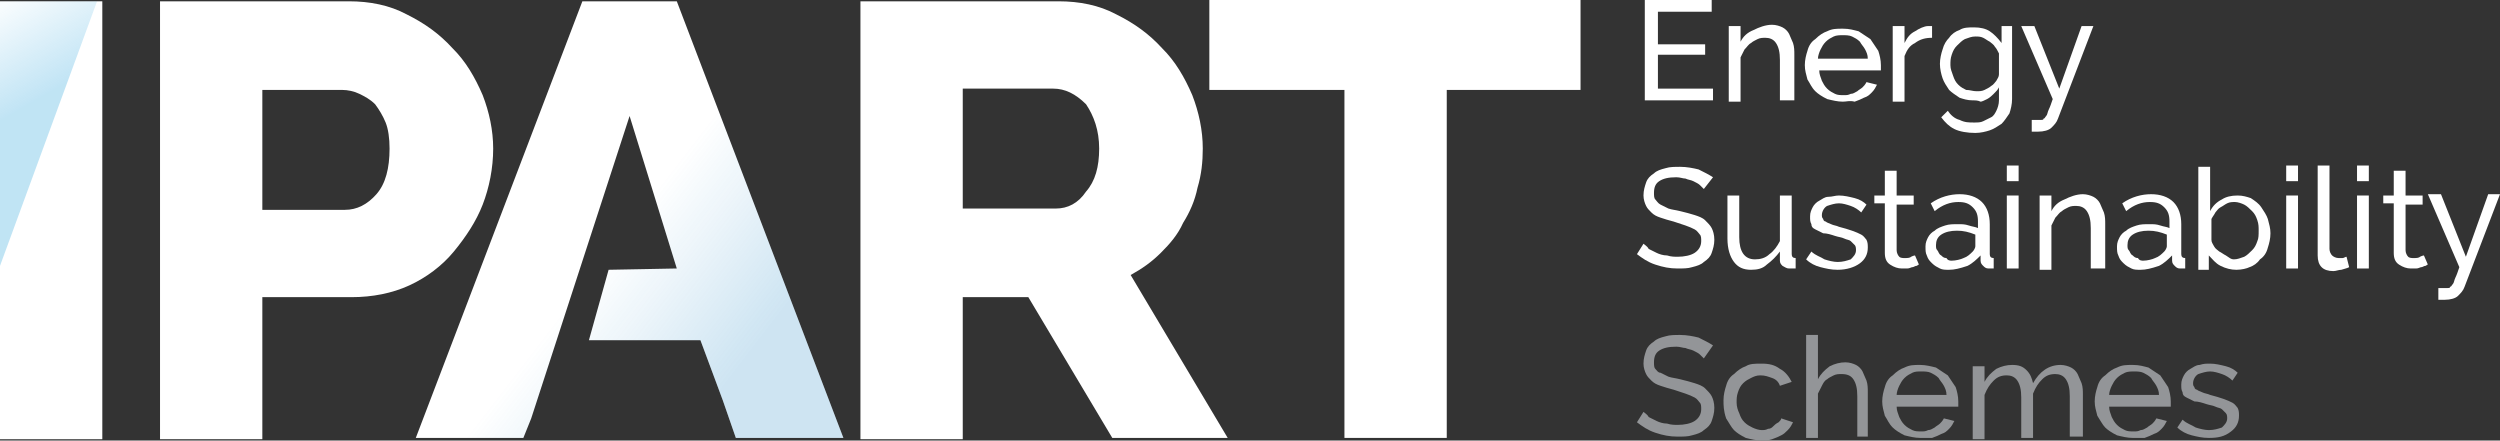
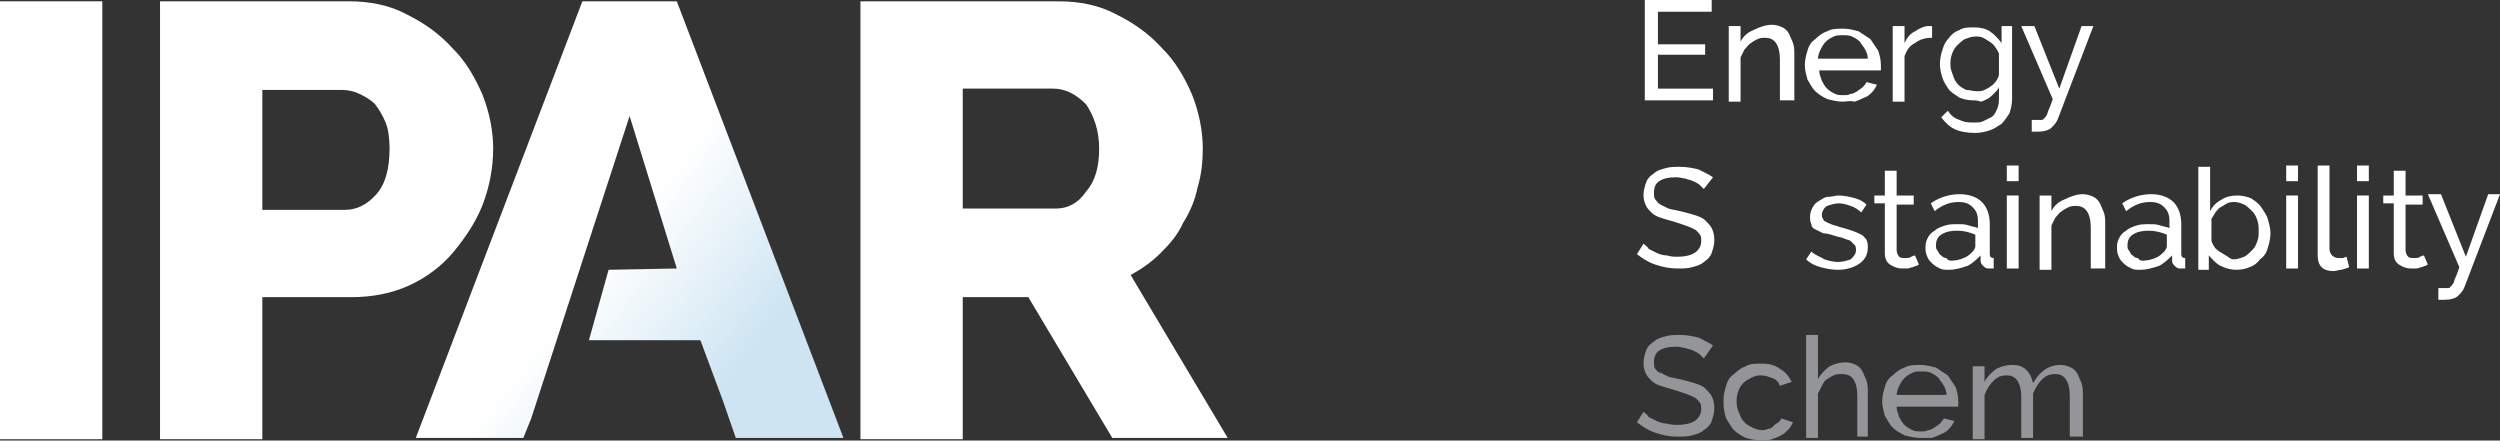
<svg xmlns="http://www.w3.org/2000/svg" width="227" height="40" viewBox="0 0 227 40" fill="none">
  <rect x="0" y="0" width="227" height="40" fill="#333333" stroke="none" />
  <path d="M35.372 13.491C35.372 15.266 35.015 16.686 34.181 17.633C33.347 18.58 32.395 19.053 31.323 19.053H23.82V8.166H31.084C31.561 8.166 32.156 8.284 32.633 8.521C33.109 8.757 33.586 8.994 34.062 9.467C34.419 9.941 34.776 10.533 35.015 11.124C35.253 11.716 35.372 12.544 35.372 13.491ZM44.781 13.491C44.781 11.834 44.423 10.178 43.828 8.639C43.113 6.982 42.28 5.562 41.089 4.379C39.898 3.077 38.588 2.13 36.92 1.302C35.372 0.473 33.586 0.118 31.68 0.118H14.53V39.882H23.82V26.982H31.918C33.824 26.982 35.61 26.627 37.158 25.917C38.707 25.207 40.136 24.142 41.208 22.84C42.28 21.538 43.232 20.118 43.828 18.58C44.423 17.041 44.781 15.266 44.781 13.491Z" fill="white" />
  <path d="M99.804 13.491C99.804 15.148 99.447 16.45 98.613 17.396C97.898 18.462 96.945 18.935 95.874 18.935H87.418V8.047H95.635C96.707 8.047 97.66 8.521 98.613 9.467C99.327 10.533 99.804 11.834 99.804 13.491ZM108.736 17.041C109.093 15.858 109.212 14.675 109.212 13.491C109.212 11.834 108.855 10.178 108.26 8.639C107.545 6.982 106.711 5.562 105.52 4.379C104.329 3.077 103.019 2.13 101.352 1.302C99.804 0.473 98.017 0.118 96.112 0.118H78.128V39.882H87.418V26.982H93.373L100.995 39.763H111.475L102.662 24.97C103.734 24.379 104.568 23.787 105.401 22.959C106.235 22.13 106.95 21.302 107.426 20.237C108.022 19.29 108.498 18.225 108.736 17.041Z" fill="white" />
-   <path d="M109.808 0V8.166H122.075V39.763H131.365V8.166H143.513V0H109.808Z" fill="white" />
  <path d="M52.879 0.118L37.754 39.763H47.52L48.234 37.988L57.167 10.533L61.454 24.379L55.261 24.497L53.475 30.888H63.598L65.623 36.331L66.814 39.763H76.58L61.454 0.118H52.879Z" fill="white" />
  <path d="M9.29 0.118H0V39.882H9.29V0.118Z" fill="white" />
-   <path opacity="0.3" d="M8.813 0.118H0V24.142L8.813 0.118Z" fill="url(#paint0_linear_2_15)" />
  <path opacity="0.2" d="M52.879 0.118L37.754 39.763H47.52L48.234 37.988L57.167 10.533L61.454 24.379L55.261 24.497L53.475 30.888H63.598L65.623 36.331L66.814 39.763H76.58L61.454 0.118H52.879Z" fill="url(#paint1_linear_2_15)" />
  <path d="M155.541 8.047V9.112H149.348V0H155.422V1.065H150.539V4.024H154.827V4.97H150.539V8.047H155.541Z" fill="white" />
  <path d="M162.688 9.112H161.616V5.444C161.616 4.734 161.497 4.26 161.259 3.905C161.021 3.55 160.663 3.432 160.306 3.432C160.068 3.432 159.829 3.432 159.591 3.55C159.353 3.669 159.115 3.787 158.996 3.905C158.757 4.024 158.638 4.26 158.4 4.497C158.281 4.734 158.162 4.97 158.043 5.207V9.231H156.971V2.367H158.043V3.787C158.281 3.314 158.638 2.959 159.234 2.722C159.71 2.485 160.306 2.249 160.901 2.249C161.259 2.249 161.616 2.367 161.854 2.485C162.093 2.604 162.331 2.84 162.45 3.077C162.569 3.314 162.688 3.669 162.807 3.905C162.926 4.26 162.926 4.615 162.926 4.97V9.112H162.688Z" fill="white" />
  <path d="M167.332 9.231C166.856 9.231 166.379 9.112 165.903 8.994C165.427 8.757 165.069 8.521 164.831 8.284C164.474 7.929 164.355 7.574 164.116 7.219C163.997 6.746 163.878 6.391 163.878 5.917C163.878 5.444 163.997 4.97 164.116 4.615C164.236 4.142 164.474 3.787 164.831 3.55C165.188 3.195 165.546 2.959 165.903 2.84C166.379 2.604 166.737 2.604 167.332 2.604C167.928 2.604 168.285 2.722 168.761 2.84C169.119 3.077 169.476 3.314 169.833 3.55C170.071 3.905 170.31 4.26 170.548 4.615C170.667 4.97 170.786 5.444 170.786 5.917C170.786 6.035 170.786 6.154 170.786 6.154C170.786 6.272 170.786 6.272 170.786 6.391H165.188C165.188 6.746 165.307 6.982 165.427 7.337C165.546 7.574 165.665 7.811 165.903 8.047C166.141 8.284 166.379 8.402 166.618 8.521C166.856 8.639 167.094 8.639 167.451 8.639C167.689 8.639 167.808 8.639 168.047 8.521C168.285 8.521 168.404 8.402 168.642 8.284C168.761 8.166 168.999 8.047 169.119 7.929C169.238 7.811 169.357 7.692 169.476 7.456L170.429 7.692C170.31 7.929 170.19 8.166 169.952 8.402C169.714 8.639 169.595 8.757 169.238 8.876C168.999 8.994 168.761 9.112 168.404 9.231C167.928 9.112 167.689 9.231 167.332 9.231ZM169.595 5.325C169.595 4.97 169.476 4.734 169.357 4.497C169.238 4.26 168.999 4.024 168.88 3.787C168.642 3.55 168.404 3.432 168.166 3.314C167.928 3.195 167.57 3.195 167.332 3.195C167.094 3.195 166.737 3.195 166.498 3.314C166.26 3.432 166.022 3.55 165.784 3.787C165.546 4.024 165.427 4.26 165.307 4.497C165.188 4.734 165.069 5.089 165.069 5.325H169.595Z" fill="white" />
  <path d="M175.431 3.432C174.836 3.432 174.359 3.55 173.883 3.905C173.406 4.142 173.168 4.497 172.93 5.089V9.231H171.858V2.367H172.93V3.905C173.168 3.432 173.406 3.077 173.883 2.84C174.24 2.604 174.717 2.367 175.074 2.367C175.193 2.367 175.193 2.367 175.312 2.367C175.431 2.367 175.431 2.367 175.431 2.367V3.432V3.432Z" fill="white" />
  <path d="M179.123 9.112C178.646 9.112 178.289 8.994 177.932 8.876C177.574 8.639 177.217 8.402 176.979 8.166C176.741 7.811 176.503 7.456 176.384 7.101C176.264 6.746 176.145 6.272 176.145 5.799C176.145 5.325 176.264 4.852 176.384 4.497C176.503 4.024 176.741 3.669 176.979 3.432C177.217 3.077 177.574 2.84 177.932 2.722C178.289 2.485 178.765 2.485 179.242 2.485C179.837 2.485 180.314 2.604 180.671 2.84C181.028 3.077 181.386 3.432 181.743 3.905V2.367H182.696V8.994C182.696 9.467 182.577 9.941 182.458 10.296C182.219 10.651 181.981 11.006 181.743 11.243C181.386 11.479 181.028 11.716 180.671 11.834C180.314 11.953 179.837 12.071 179.361 12.071C178.646 12.071 177.932 11.953 177.455 11.716C176.979 11.479 176.622 11.124 176.264 10.651L176.86 10.059C177.098 10.414 177.455 10.769 177.932 10.888C178.408 11.124 178.765 11.124 179.242 11.124C179.599 11.124 179.837 11.124 180.076 11.006C180.314 10.888 180.552 10.769 180.79 10.651C181.028 10.533 181.147 10.296 181.267 10.059C181.386 9.822 181.505 9.467 181.505 9.112V7.929C181.386 8.166 181.267 8.284 181.028 8.521C180.909 8.639 180.671 8.876 180.433 8.994C180.195 9.112 179.956 9.231 179.837 9.231C179.599 9.112 179.361 9.112 179.123 9.112ZM179.48 8.284C179.718 8.284 179.956 8.284 180.195 8.166C180.433 8.047 180.671 7.929 180.79 7.811C181.028 7.692 181.147 7.456 181.267 7.337C181.386 7.101 181.505 6.982 181.505 6.746V4.852C181.386 4.615 181.267 4.379 181.147 4.26C181.028 4.024 180.79 3.905 180.671 3.787C180.433 3.669 180.314 3.55 180.076 3.432C179.837 3.314 179.599 3.314 179.361 3.314C179.004 3.314 178.765 3.432 178.408 3.55C178.17 3.669 177.932 3.905 177.694 4.142C177.455 4.379 177.336 4.615 177.217 4.97C177.098 5.325 177.098 5.562 177.098 5.917C177.098 6.272 177.217 6.509 177.336 6.864C177.455 7.219 177.574 7.456 177.813 7.692C178.051 7.929 178.289 8.047 178.527 8.166C178.885 8.166 179.123 8.284 179.48 8.284Z" fill="white" />
  <path d="M184.72 10.888C184.839 10.888 184.959 10.888 185.078 10.888C185.197 10.888 185.316 10.888 185.316 10.888C185.435 10.888 185.554 10.888 185.554 10.769C185.673 10.769 185.673 10.651 185.792 10.533C185.911 10.414 185.911 10.178 186.03 9.941C186.15 9.704 186.269 9.349 186.388 8.994L183.529 2.367H184.72L186.983 8.047L189.008 2.367H190.08L186.864 10.769C186.745 11.124 186.507 11.361 186.269 11.598C186.03 11.834 185.554 11.953 185.078 11.953C184.959 11.953 184.959 11.953 184.839 11.953C184.72 11.953 184.601 11.953 184.482 11.953V10.888H184.72Z" fill="white" />
  <path d="M154.708 17.16C154.589 17.041 154.47 16.923 154.35 16.805C154.231 16.686 153.993 16.568 153.755 16.45C153.517 16.331 153.279 16.331 153.04 16.213C152.802 16.213 152.564 16.095 152.207 16.095C151.492 16.095 151.016 16.213 150.658 16.45C150.301 16.686 150.182 17.041 150.182 17.515C150.182 17.752 150.182 17.988 150.301 18.107C150.42 18.225 150.539 18.462 150.778 18.58C151.016 18.698 151.254 18.817 151.492 18.935C151.849 19.053 152.088 19.053 152.564 19.172C153.04 19.29 153.517 19.408 153.874 19.527C154.231 19.645 154.589 19.763 154.827 20C155.065 20.237 155.303 20.473 155.422 20.71C155.541 20.947 155.661 21.302 155.661 21.775C155.661 22.248 155.541 22.604 155.422 22.959C155.303 23.314 155.065 23.55 154.708 23.787C154.47 24.024 154.112 24.142 153.636 24.26C153.279 24.379 152.802 24.379 152.326 24.379C151.611 24.379 151.016 24.26 150.301 24.024C149.587 23.787 149.11 23.432 148.634 23.077L149.229 22.13C149.348 22.248 149.587 22.367 149.706 22.604C149.944 22.722 150.182 22.84 150.42 22.959C150.658 23.077 151.016 23.195 151.373 23.195C151.73 23.314 152.088 23.314 152.326 23.314C152.921 23.314 153.517 23.195 153.874 22.959C154.231 22.722 154.47 22.367 154.47 21.893C154.47 21.657 154.47 21.42 154.35 21.302C154.231 21.183 154.112 20.947 153.874 20.828C153.636 20.71 153.398 20.592 153.04 20.473C152.683 20.355 152.326 20.237 151.968 20.118C151.492 20 151.135 19.882 150.778 19.763C150.42 19.645 150.182 19.527 149.944 19.29C149.706 19.053 149.587 18.935 149.467 18.698C149.348 18.462 149.229 18.107 149.229 17.752C149.229 17.278 149.348 16.923 149.467 16.568C149.587 16.213 149.825 15.976 150.182 15.74C150.42 15.503 150.778 15.385 151.254 15.266C151.611 15.148 152.088 15.148 152.564 15.148C153.159 15.148 153.755 15.266 154.231 15.385C154.708 15.621 155.184 15.858 155.541 16.095L154.708 17.16Z" fill="white" />
-   <path d="M158.995 24.497C158.281 24.497 157.804 24.26 157.447 23.787C157.09 23.314 156.852 22.604 156.852 21.657V17.752H157.923V21.538C157.923 22.84 158.4 23.55 159.353 23.55C159.829 23.55 160.305 23.432 160.663 23.077C161.02 22.84 161.377 22.367 161.615 21.893V17.752H162.687V23.077C162.687 23.314 162.806 23.432 163.045 23.432V24.379C162.926 24.379 162.806 24.379 162.687 24.379C162.568 24.379 162.568 24.379 162.449 24.379C162.211 24.379 162.092 24.26 161.854 24.142C161.735 24.024 161.615 23.905 161.615 23.669V22.84C161.258 23.314 160.901 23.669 160.424 24.024C160.067 24.379 159.591 24.497 158.995 24.497Z" fill="white" />
  <path d="M166.856 24.497C166.261 24.497 165.784 24.379 165.308 24.26C164.831 24.142 164.355 23.905 163.997 23.55L164.474 22.84C164.831 23.195 165.308 23.314 165.665 23.55C166.022 23.669 166.499 23.787 166.856 23.787C167.333 23.787 167.69 23.669 168.047 23.55C168.286 23.314 168.524 23.077 168.524 22.722C168.524 22.604 168.524 22.367 168.405 22.248C168.286 22.13 168.166 22.012 168.047 21.893C167.928 21.775 167.69 21.775 167.452 21.657C167.214 21.538 166.975 21.538 166.618 21.42C166.261 21.302 165.903 21.183 165.546 21.183C165.308 21.065 165.069 20.947 164.831 20.828C164.593 20.71 164.474 20.592 164.474 20.355C164.355 20.118 164.355 20 164.355 19.645C164.355 19.29 164.474 19.053 164.593 18.817C164.712 18.58 164.95 18.343 165.189 18.225C165.427 18.107 165.665 17.87 166.022 17.87C166.38 17.87 166.618 17.752 166.975 17.752C167.452 17.752 167.928 17.87 168.405 17.988C168.881 18.107 169.239 18.343 169.477 18.58L169 19.29C168.762 19.053 168.405 18.817 168.047 18.698C167.69 18.58 167.333 18.462 166.975 18.462C166.618 18.462 166.261 18.58 165.903 18.698C165.665 18.817 165.427 19.172 165.427 19.527C165.427 19.645 165.427 19.763 165.546 19.882C165.546 20 165.665 20.118 165.784 20.118C165.903 20.237 166.022 20.237 166.261 20.355C166.499 20.473 166.737 20.473 166.975 20.592C167.452 20.71 167.809 20.828 168.166 20.947C168.524 21.065 168.762 21.183 169 21.302C169.239 21.42 169.358 21.657 169.477 21.775C169.596 22.012 169.596 22.248 169.596 22.485C169.596 23.077 169.358 23.55 168.881 23.905C168.405 24.26 167.69 24.497 166.856 24.497Z" fill="white" />
  <path d="M174.24 24.024C174.121 24.024 174.121 24.142 174.002 24.142C173.883 24.142 173.764 24.26 173.645 24.26C173.526 24.26 173.407 24.379 173.168 24.379C173.049 24.379 172.811 24.379 172.692 24.379C172.335 24.379 171.977 24.26 171.62 24.024C171.263 23.787 171.143 23.432 171.143 22.959V18.462H170.19V17.752H171.143V15.503H172.215V17.752H173.764V18.58H172.215V22.722C172.215 22.959 172.335 23.195 172.454 23.314C172.573 23.432 172.811 23.432 172.93 23.432C173.168 23.432 173.407 23.432 173.526 23.314C173.764 23.195 173.883 23.195 173.883 23.195L174.24 24.024Z" fill="white" />
  <path d="M176.979 24.497C176.622 24.497 176.384 24.497 176.145 24.379C175.907 24.26 175.669 24.142 175.431 23.905C175.193 23.669 175.073 23.55 174.954 23.195C174.835 22.959 174.835 22.722 174.835 22.367C174.835 22.012 174.954 21.775 175.073 21.538C175.193 21.302 175.431 21.065 175.669 20.947C175.907 20.71 176.264 20.592 176.622 20.473C176.979 20.355 177.336 20.355 177.813 20.355C178.17 20.355 178.408 20.355 178.765 20.473C179.123 20.592 179.361 20.592 179.599 20.71V20.118C179.599 19.527 179.48 19.172 179.123 18.817C178.765 18.462 178.408 18.343 177.813 18.343C177.098 18.343 176.384 18.58 175.669 19.172L175.312 18.462C176.145 17.87 177.098 17.633 177.932 17.633C178.765 17.633 179.48 17.87 179.956 18.343C180.433 18.817 180.671 19.527 180.671 20.355V23.077C180.671 23.314 180.79 23.432 181.028 23.432V24.379C180.909 24.379 180.79 24.379 180.79 24.379C180.671 24.379 180.671 24.379 180.552 24.379C180.314 24.379 180.195 24.26 180.076 24.142C179.956 24.024 179.837 23.905 179.837 23.669V23.195C179.48 23.55 179.123 23.905 178.646 24.142C177.932 24.379 177.455 24.497 176.979 24.497ZM177.217 23.669C177.574 23.669 178.051 23.55 178.289 23.432C178.646 23.314 178.885 23.077 179.123 22.84C179.242 22.722 179.361 22.485 179.361 22.367V21.302C178.765 21.065 178.289 20.947 177.694 20.947C177.098 20.947 176.622 21.065 176.264 21.302C175.907 21.538 175.788 21.893 175.788 22.248C175.788 22.485 175.788 22.604 175.907 22.722C176.026 22.84 176.026 23.077 176.264 23.195C176.384 23.314 176.503 23.432 176.741 23.432C176.86 23.669 177.098 23.669 177.217 23.669Z" fill="white" />
  <path d="M182.219 16.45V15.03H183.291V16.45H182.219ZM182.219 24.379V17.752H183.291V24.379H182.219Z" fill="white" />
  <path d="M190.914 24.379H189.842V20.71C189.842 20 189.723 19.527 189.485 19.172C189.247 18.817 188.889 18.698 188.532 18.698C188.294 18.698 188.056 18.698 187.817 18.817C187.579 18.935 187.341 19.053 187.222 19.172C186.984 19.29 186.864 19.527 186.626 19.763C186.507 20 186.388 20.237 186.269 20.473V24.497H185.197V17.752H186.269V19.172C186.507 18.698 186.864 18.343 187.46 18.107C187.936 17.87 188.532 17.633 189.128 17.633C189.485 17.633 189.842 17.752 190.081 17.87C190.319 17.988 190.557 18.225 190.676 18.462C190.795 18.698 190.914 19.053 191.034 19.29C191.153 19.645 191.153 20 191.153 20.355V24.379H190.914Z" fill="white" />
  <path d="M194.367 24.497C194.01 24.497 193.772 24.497 193.534 24.379C193.295 24.26 193.057 24.142 192.819 23.905C192.581 23.669 192.462 23.55 192.343 23.195C192.224 22.959 192.223 22.722 192.223 22.367C192.223 22.012 192.343 21.775 192.462 21.538C192.581 21.302 192.819 21.065 193.057 20.947C193.295 20.71 193.653 20.592 194.01 20.473C194.367 20.355 194.725 20.355 195.201 20.355C195.558 20.355 195.796 20.355 196.154 20.473C196.511 20.592 196.749 20.592 196.987 20.71V20.118C196.987 19.527 196.868 19.172 196.511 18.817C196.154 18.462 195.796 18.343 195.201 18.343C194.486 18.343 193.772 18.58 193.057 19.172L192.7 18.462C193.534 17.87 194.486 17.633 195.32 17.633C196.154 17.633 196.868 17.87 197.345 18.343C197.821 18.817 198.059 19.527 198.059 20.355V23.077C198.059 23.314 198.178 23.432 198.417 23.432V24.379C198.297 24.379 198.178 24.379 198.178 24.379C198.059 24.379 198.059 24.379 197.94 24.379C197.702 24.379 197.583 24.26 197.464 24.142C197.345 24.024 197.226 23.905 197.226 23.669V23.195C196.868 23.55 196.511 23.905 196.035 24.142C195.32 24.379 194.844 24.497 194.367 24.497ZM194.605 23.669C194.963 23.669 195.439 23.55 195.677 23.432C196.035 23.314 196.273 23.077 196.511 22.84C196.63 22.722 196.749 22.485 196.749 22.367V21.302C196.154 21.065 195.677 20.947 195.082 20.947C194.486 20.947 194.01 21.065 193.653 21.302C193.295 21.538 193.176 21.893 193.176 22.248C193.176 22.485 193.176 22.604 193.295 22.722C193.414 22.84 193.414 23.077 193.653 23.195C193.772 23.314 193.891 23.432 194.129 23.432C194.248 23.669 194.486 23.669 194.605 23.669Z" fill="white" />
  <path d="M203.061 24.497C202.585 24.497 202.109 24.379 201.632 24.142C201.156 23.905 200.918 23.55 200.56 23.195V24.497H199.608V15.148H200.679V19.172C200.918 18.698 201.275 18.343 201.751 18.107C202.109 17.87 202.585 17.752 203.18 17.752C203.657 17.752 204.014 17.87 204.371 17.988C204.729 18.225 205.086 18.462 205.324 18.817C205.562 19.172 205.801 19.527 205.92 19.882C206.039 20.355 206.158 20.71 206.158 21.183C206.158 21.657 206.039 22.13 205.92 22.485C205.801 22.959 205.562 23.314 205.205 23.55C204.967 23.905 204.61 24.142 204.252 24.26C204.014 24.379 203.538 24.497 203.061 24.497ZM202.823 23.55C203.18 23.55 203.419 23.432 203.776 23.314C204.014 23.195 204.252 22.959 204.491 22.722C204.729 22.485 204.848 22.248 204.967 21.893C205.086 21.657 205.086 21.302 205.086 20.947C205.086 20.592 205.086 20.355 204.967 20C204.848 19.645 204.729 19.408 204.491 19.172C204.252 18.935 204.014 18.698 203.776 18.58C203.538 18.462 203.18 18.343 202.942 18.343C202.704 18.343 202.466 18.343 202.228 18.462C201.989 18.58 201.87 18.698 201.632 18.817C201.394 18.935 201.275 19.172 201.156 19.29C201.037 19.527 200.918 19.645 200.799 19.882V21.775C200.799 22.012 200.918 22.13 201.037 22.367C201.156 22.604 201.394 22.722 201.513 22.84C201.751 22.959 201.87 23.077 202.109 23.195C202.466 23.432 202.585 23.55 202.823 23.55Z" fill="white" />
  <path d="M207.587 16.45V15.03H208.659V16.45H207.587ZM207.587 24.379V17.752H208.659V24.379H207.587Z" fill="white" />
  <path d="M210.445 15.03H211.517V22.604C211.517 22.84 211.637 23.077 211.756 23.195C211.875 23.314 212.113 23.432 212.351 23.432C212.47 23.432 212.59 23.432 212.709 23.432C212.828 23.432 212.947 23.314 213.066 23.314L213.304 24.26C213.066 24.379 212.947 24.379 212.59 24.497C212.351 24.497 212.113 24.615 211.875 24.615C211.398 24.615 211.041 24.497 210.803 24.26C210.565 24.024 210.445 23.669 210.445 23.195V15.03Z" fill="white" />
  <path d="M214.018 16.45V15.03H215.09V16.45H214.018ZM214.018 24.379V17.752H215.09V24.379H214.018Z" fill="white" />
  <path d="M220.45 24.024C220.331 24.024 220.331 24.142 220.212 24.142C220.093 24.142 219.974 24.26 219.855 24.26C219.736 24.26 219.616 24.379 219.378 24.379C219.259 24.379 219.021 24.379 218.902 24.379C218.544 24.379 218.187 24.26 217.83 24.024C217.472 23.787 217.353 23.432 217.353 22.959V18.462H216.4V17.752H217.353V15.503H218.425V17.752H219.974V18.58H218.425V22.722C218.425 22.959 218.544 23.195 218.664 23.314C218.783 23.432 219.021 23.432 219.14 23.432C219.378 23.432 219.616 23.432 219.736 23.314C219.974 23.195 220.093 23.195 220.093 23.195L220.45 24.024Z" fill="white" />
  <path d="M221.641 26.154C221.76 26.154 221.879 26.154 221.998 26.154C222.117 26.154 222.236 26.154 222.236 26.154C222.355 26.154 222.474 26.154 222.474 26.035C222.593 26.035 222.593 25.917 222.712 25.799C222.832 25.68 222.832 25.444 222.951 25.207C223.07 24.97 223.189 24.615 223.308 24.26L220.45 17.633H221.641L223.903 23.314L225.928 17.633H227L223.784 26.035C223.665 26.39 223.427 26.627 223.189 26.864C222.951 27.101 222.474 27.219 221.998 27.219C221.879 27.219 221.879 27.219 221.76 27.219C221.641 27.219 221.521 27.219 221.402 27.219V26.154H221.641Z" fill="white" />
  <path d="M154.708 32.544C154.589 32.426 154.47 32.308 154.35 32.189C154.231 32.071 153.993 31.953 153.755 31.834C153.517 31.716 153.279 31.716 153.04 31.598C152.802 31.598 152.564 31.479 152.207 31.479C151.492 31.479 151.016 31.598 150.658 31.834C150.301 32.071 150.182 32.426 150.182 32.899C150.182 33.136 150.182 33.373 150.301 33.491C150.42 33.609 150.539 33.846 150.778 33.846C151.016 33.965 151.254 34.083 151.492 34.201C151.849 34.319 152.088 34.319 152.564 34.438C153.04 34.556 153.517 34.675 153.874 34.793C154.231 34.911 154.589 35.03 154.827 35.266C155.065 35.503 155.303 35.74 155.422 35.976C155.541 36.213 155.661 36.568 155.661 37.041C155.661 37.515 155.541 37.87 155.422 38.225C155.303 38.58 155.065 38.817 154.708 39.053C154.47 39.29 154.112 39.408 153.636 39.527C153.279 39.645 152.802 39.645 152.326 39.645C151.611 39.645 151.016 39.527 150.301 39.29C149.587 39.053 149.11 38.698 148.634 38.343L149.229 37.396C149.348 37.515 149.587 37.633 149.706 37.87C149.944 37.988 150.182 38.106 150.42 38.225C150.658 38.343 151.016 38.462 151.373 38.462C151.73 38.58 152.088 38.58 152.326 38.58C152.921 38.58 153.517 38.462 153.874 38.225C154.231 37.988 154.47 37.633 154.47 37.16C154.47 36.923 154.47 36.686 154.35 36.568C154.231 36.45 154.112 36.213 153.874 36.095C153.636 35.976 153.398 35.858 153.04 35.74C152.683 35.621 152.326 35.503 151.968 35.385C151.492 35.266 151.135 35.148 150.778 35.03C150.42 34.911 150.182 34.793 149.944 34.556C149.706 34.319 149.587 34.201 149.467 33.965C149.348 33.728 149.229 33.373 149.229 33.018C149.229 32.544 149.348 32.189 149.467 31.834C149.587 31.479 149.825 31.243 150.182 31.006C150.42 30.769 150.778 30.651 151.254 30.532C151.611 30.414 152.088 30.414 152.564 30.414C153.159 30.414 153.755 30.532 154.231 30.651C154.708 30.888 155.184 31.124 155.541 31.361L154.708 32.544Z" fill="#939598" />
  <path d="M156.494 36.331C156.494 35.858 156.613 35.385 156.732 35.03C156.852 34.556 157.09 34.201 157.447 33.965C157.804 33.609 158.162 33.373 158.519 33.254C158.876 33.018 159.353 33.018 159.948 33.018C160.663 33.018 161.139 33.136 161.615 33.491C162.092 33.728 162.449 34.201 162.687 34.675L161.615 35.03C161.496 34.675 161.258 34.438 160.901 34.319C160.544 34.201 160.305 34.083 159.829 34.083C159.472 34.083 159.233 34.201 158.995 34.319C158.757 34.438 158.519 34.556 158.281 34.793C158.042 35.03 157.923 35.266 157.804 35.621C157.685 35.976 157.685 36.213 157.685 36.568C157.685 36.923 157.804 37.278 157.923 37.515C158.042 37.87 158.162 38.106 158.4 38.343C158.638 38.58 158.876 38.698 159.114 38.817C159.353 38.935 159.71 39.053 159.948 39.053C160.186 39.053 160.305 39.053 160.544 38.935C160.782 38.935 160.901 38.817 161.02 38.698C161.139 38.58 161.258 38.462 161.496 38.343C161.615 38.225 161.734 38.106 161.734 37.988L162.806 38.343C162.687 38.58 162.568 38.817 162.33 39.053C162.092 39.29 161.973 39.408 161.734 39.527C161.496 39.645 161.258 39.763 160.901 39.882C160.544 40 160.305 40 159.948 40C159.472 40 158.995 39.882 158.519 39.763C158.042 39.527 157.685 39.29 157.447 39.053C157.209 38.817 156.971 38.343 156.732 37.988C156.494 37.278 156.494 36.805 156.494 36.331Z" fill="#939598" />
  <path d="M169.715 39.645H168.643V35.976C168.643 35.266 168.524 34.793 168.286 34.438C168.047 34.083 167.69 33.965 167.214 33.965C166.975 33.965 166.737 33.965 166.499 34.083C166.261 34.201 166.022 34.319 165.903 34.438C165.665 34.556 165.546 34.793 165.427 35.03C165.308 35.266 165.189 35.503 165.069 35.74V39.763H163.997V30.414H165.069V34.438C165.308 33.965 165.665 33.609 166.141 33.254C166.618 33.018 167.094 32.899 167.571 32.899C167.928 32.899 168.286 33.018 168.524 33.136C168.762 33.254 169 33.491 169.119 33.728C169.239 33.965 169.358 34.319 169.477 34.556C169.596 34.911 169.596 35.266 169.596 35.621V39.645H169.715Z" fill="#939598" />
  <path d="M174.359 39.763C173.882 39.763 173.406 39.645 172.93 39.527C172.453 39.29 172.096 39.053 171.858 38.817C171.501 38.462 171.381 38.106 171.143 37.752C171.024 37.278 170.905 36.923 170.905 36.45C170.905 35.976 171.024 35.503 171.143 35.148C171.262 34.675 171.501 34.319 171.858 34.083C172.215 33.728 172.572 33.491 172.93 33.373C173.406 33.136 173.763 33.136 174.359 33.136C174.835 33.136 175.312 33.254 175.788 33.373C176.145 33.609 176.503 33.846 176.86 34.083C177.098 34.438 177.336 34.793 177.574 35.148C177.694 35.503 177.813 35.976 177.813 36.45C177.813 36.568 177.813 36.686 177.813 36.686C177.813 36.805 177.813 36.805 177.813 36.923H172.215C172.215 37.278 172.334 37.515 172.453 37.87C172.572 38.106 172.691 38.343 172.93 38.58C173.168 38.817 173.406 38.935 173.644 39.053C173.882 39.172 174.121 39.172 174.478 39.172C174.716 39.172 174.835 39.172 175.073 39.053C175.312 39.053 175.431 38.935 175.669 38.817C175.788 38.698 176.026 38.58 176.145 38.462C176.264 38.343 176.384 38.225 176.503 37.988L177.455 38.225C177.336 38.462 177.217 38.698 176.979 38.935C176.741 39.172 176.622 39.29 176.264 39.408C176.026 39.527 175.788 39.645 175.431 39.763C175.073 39.763 174.716 39.763 174.359 39.763ZM176.741 35.858C176.741 35.503 176.622 35.266 176.503 35.03C176.384 34.793 176.145 34.556 176.026 34.319C175.788 34.083 175.55 33.965 175.312 33.846C175.073 33.728 174.716 33.728 174.478 33.728C174.121 33.728 173.882 33.728 173.644 33.846C173.406 33.965 173.168 34.083 172.93 34.319C172.691 34.556 172.572 34.793 172.453 35.03C172.334 35.266 172.215 35.621 172.215 35.858H176.741Z" fill="#939598" />
  <path d="M189.008 39.645H187.936V35.976C187.936 35.266 187.817 34.793 187.579 34.438C187.341 34.083 186.983 33.965 186.626 33.965C186.15 33.965 185.792 34.083 185.435 34.438C185.078 34.793 184.839 35.148 184.601 35.74V39.763H183.529V36.095C183.529 35.385 183.41 34.911 183.172 34.556C182.934 34.201 182.577 34.083 182.219 34.083C181.743 34.083 181.386 34.201 181.028 34.556C180.671 34.911 180.433 35.266 180.195 35.858V39.882H179.123V33.254H180.195V34.675C180.433 34.201 180.79 33.846 181.267 33.491C181.743 33.254 182.219 33.136 182.696 33.136C183.291 33.136 183.648 33.254 184.006 33.609C184.363 33.965 184.482 34.319 184.601 34.793C185.197 33.728 186.03 33.136 187.102 33.136C187.46 33.136 187.817 33.254 188.055 33.373C188.293 33.491 188.531 33.728 188.651 33.965C188.77 34.201 188.889 34.556 189.008 34.793C189.127 35.148 189.127 35.503 189.127 35.858V39.645H189.008Z" fill="#939598" />
-   <path d="M193.653 39.763C193.176 39.763 192.7 39.645 192.224 39.527C191.747 39.29 191.39 39.053 191.152 38.817C190.913 38.58 190.675 38.106 190.437 37.752C190.318 37.278 190.199 36.923 190.199 36.45C190.199 35.976 190.318 35.503 190.437 35.148C190.556 34.675 190.794 34.319 191.152 34.083C191.509 33.728 191.866 33.491 192.224 33.373C192.7 33.136 193.057 33.136 193.653 33.136C194.248 33.136 194.605 33.254 195.082 33.373C195.439 33.609 195.796 33.846 196.154 34.083C196.392 34.438 196.63 34.793 196.868 35.148C196.987 35.503 197.107 35.976 197.107 36.45C197.107 36.568 197.107 36.686 197.107 36.686C197.107 36.805 197.107 36.805 197.107 36.923H191.509C191.509 37.278 191.628 37.515 191.747 37.87C191.866 38.106 191.985 38.343 192.224 38.58C192.462 38.817 192.7 38.935 192.938 39.053C193.176 39.172 193.414 39.172 193.772 39.172C194.01 39.172 194.129 39.172 194.367 39.053C194.605 39.053 194.725 38.935 194.963 38.817C195.082 38.698 195.32 38.58 195.439 38.462C195.558 38.343 195.677 38.225 195.796 37.988L196.749 38.225C196.63 38.462 196.511 38.698 196.273 38.935C196.035 39.172 195.916 39.29 195.558 39.408C195.32 39.527 195.082 39.645 194.725 39.763C194.367 39.763 194.01 39.763 193.653 39.763ZM196.035 35.858C196.035 35.503 195.916 35.266 195.796 35.03C195.677 34.793 195.439 34.556 195.32 34.319C195.082 34.083 194.844 33.965 194.605 33.846C194.367 33.728 194.01 33.728 193.772 33.728C193.534 33.728 193.176 33.728 192.938 33.846C192.7 33.965 192.462 34.083 192.224 34.319C191.985 34.556 191.866 34.793 191.747 35.03C191.628 35.266 191.509 35.621 191.509 35.858H196.035Z" fill="#939598" />
-   <path d="M200.561 39.763C199.965 39.763 199.489 39.645 199.012 39.527C198.536 39.408 198.059 39.172 197.702 38.817L198.178 38.106C198.536 38.462 199.012 38.58 199.37 38.817C199.727 38.935 200.203 39.053 200.561 39.053C201.037 39.053 201.395 38.935 201.752 38.817C201.99 38.58 202.228 38.343 202.228 37.988C202.228 37.87 202.228 37.633 202.109 37.515C201.99 37.397 201.871 37.278 201.752 37.16C201.633 37.041 201.395 37.041 201.156 36.923C200.918 36.805 200.68 36.805 200.323 36.686C199.965 36.568 199.608 36.45 199.251 36.45C199.012 36.331 198.774 36.213 198.536 36.095C198.298 35.976 198.178 35.858 198.178 35.621C198.059 35.385 198.059 35.266 198.059 34.911C198.059 34.556 198.178 34.319 198.298 34.083C198.417 33.846 198.655 33.609 198.893 33.491C199.131 33.373 199.37 33.136 199.727 33.136C200.084 33.018 200.323 33.018 200.68 33.018C201.156 33.018 201.633 33.136 202.109 33.254C202.586 33.373 202.943 33.609 203.181 33.846L202.705 34.556C202.467 34.319 202.109 34.083 201.752 33.965C201.395 33.846 201.037 33.728 200.68 33.728C200.323 33.728 199.965 33.846 199.608 33.965C199.37 34.083 199.131 34.438 199.131 34.793C199.131 34.911 199.131 35.03 199.251 35.148C199.251 35.266 199.37 35.385 199.489 35.385C199.608 35.503 199.727 35.503 199.965 35.621C200.203 35.74 200.442 35.74 200.68 35.858C201.156 35.976 201.514 36.095 201.871 36.213C202.228 36.331 202.467 36.45 202.705 36.568C202.943 36.686 203.062 36.923 203.181 37.041C203.301 37.278 203.301 37.515 203.301 37.752C203.301 38.343 203.062 38.817 202.586 39.172C201.99 39.645 201.395 39.763 200.561 39.763Z" fill="#939598" />
  <defs>
    <linearGradient id="paint0_linear_2_15" x1="-1.778" y1="1.53" x2="2.834" y2="9.513" gradientUnits="userSpaceOnUse">
      <stop stop-color="#30A5DD" stop-opacity="0.1" />
      <stop offset="0.979" stop-color="#30A5DD" />
    </linearGradient>
    <linearGradient id="paint1_linear_2_15" x1="67.175" y1="33.283" x2="54.638" y2="23.625" gradientUnits="userSpaceOnUse">
      <stop stop-color="#087ABF" />
      <stop offset="1" stop-color="#087ABF" stop-opacity="0" />
    </linearGradient>
  </defs>
</svg>